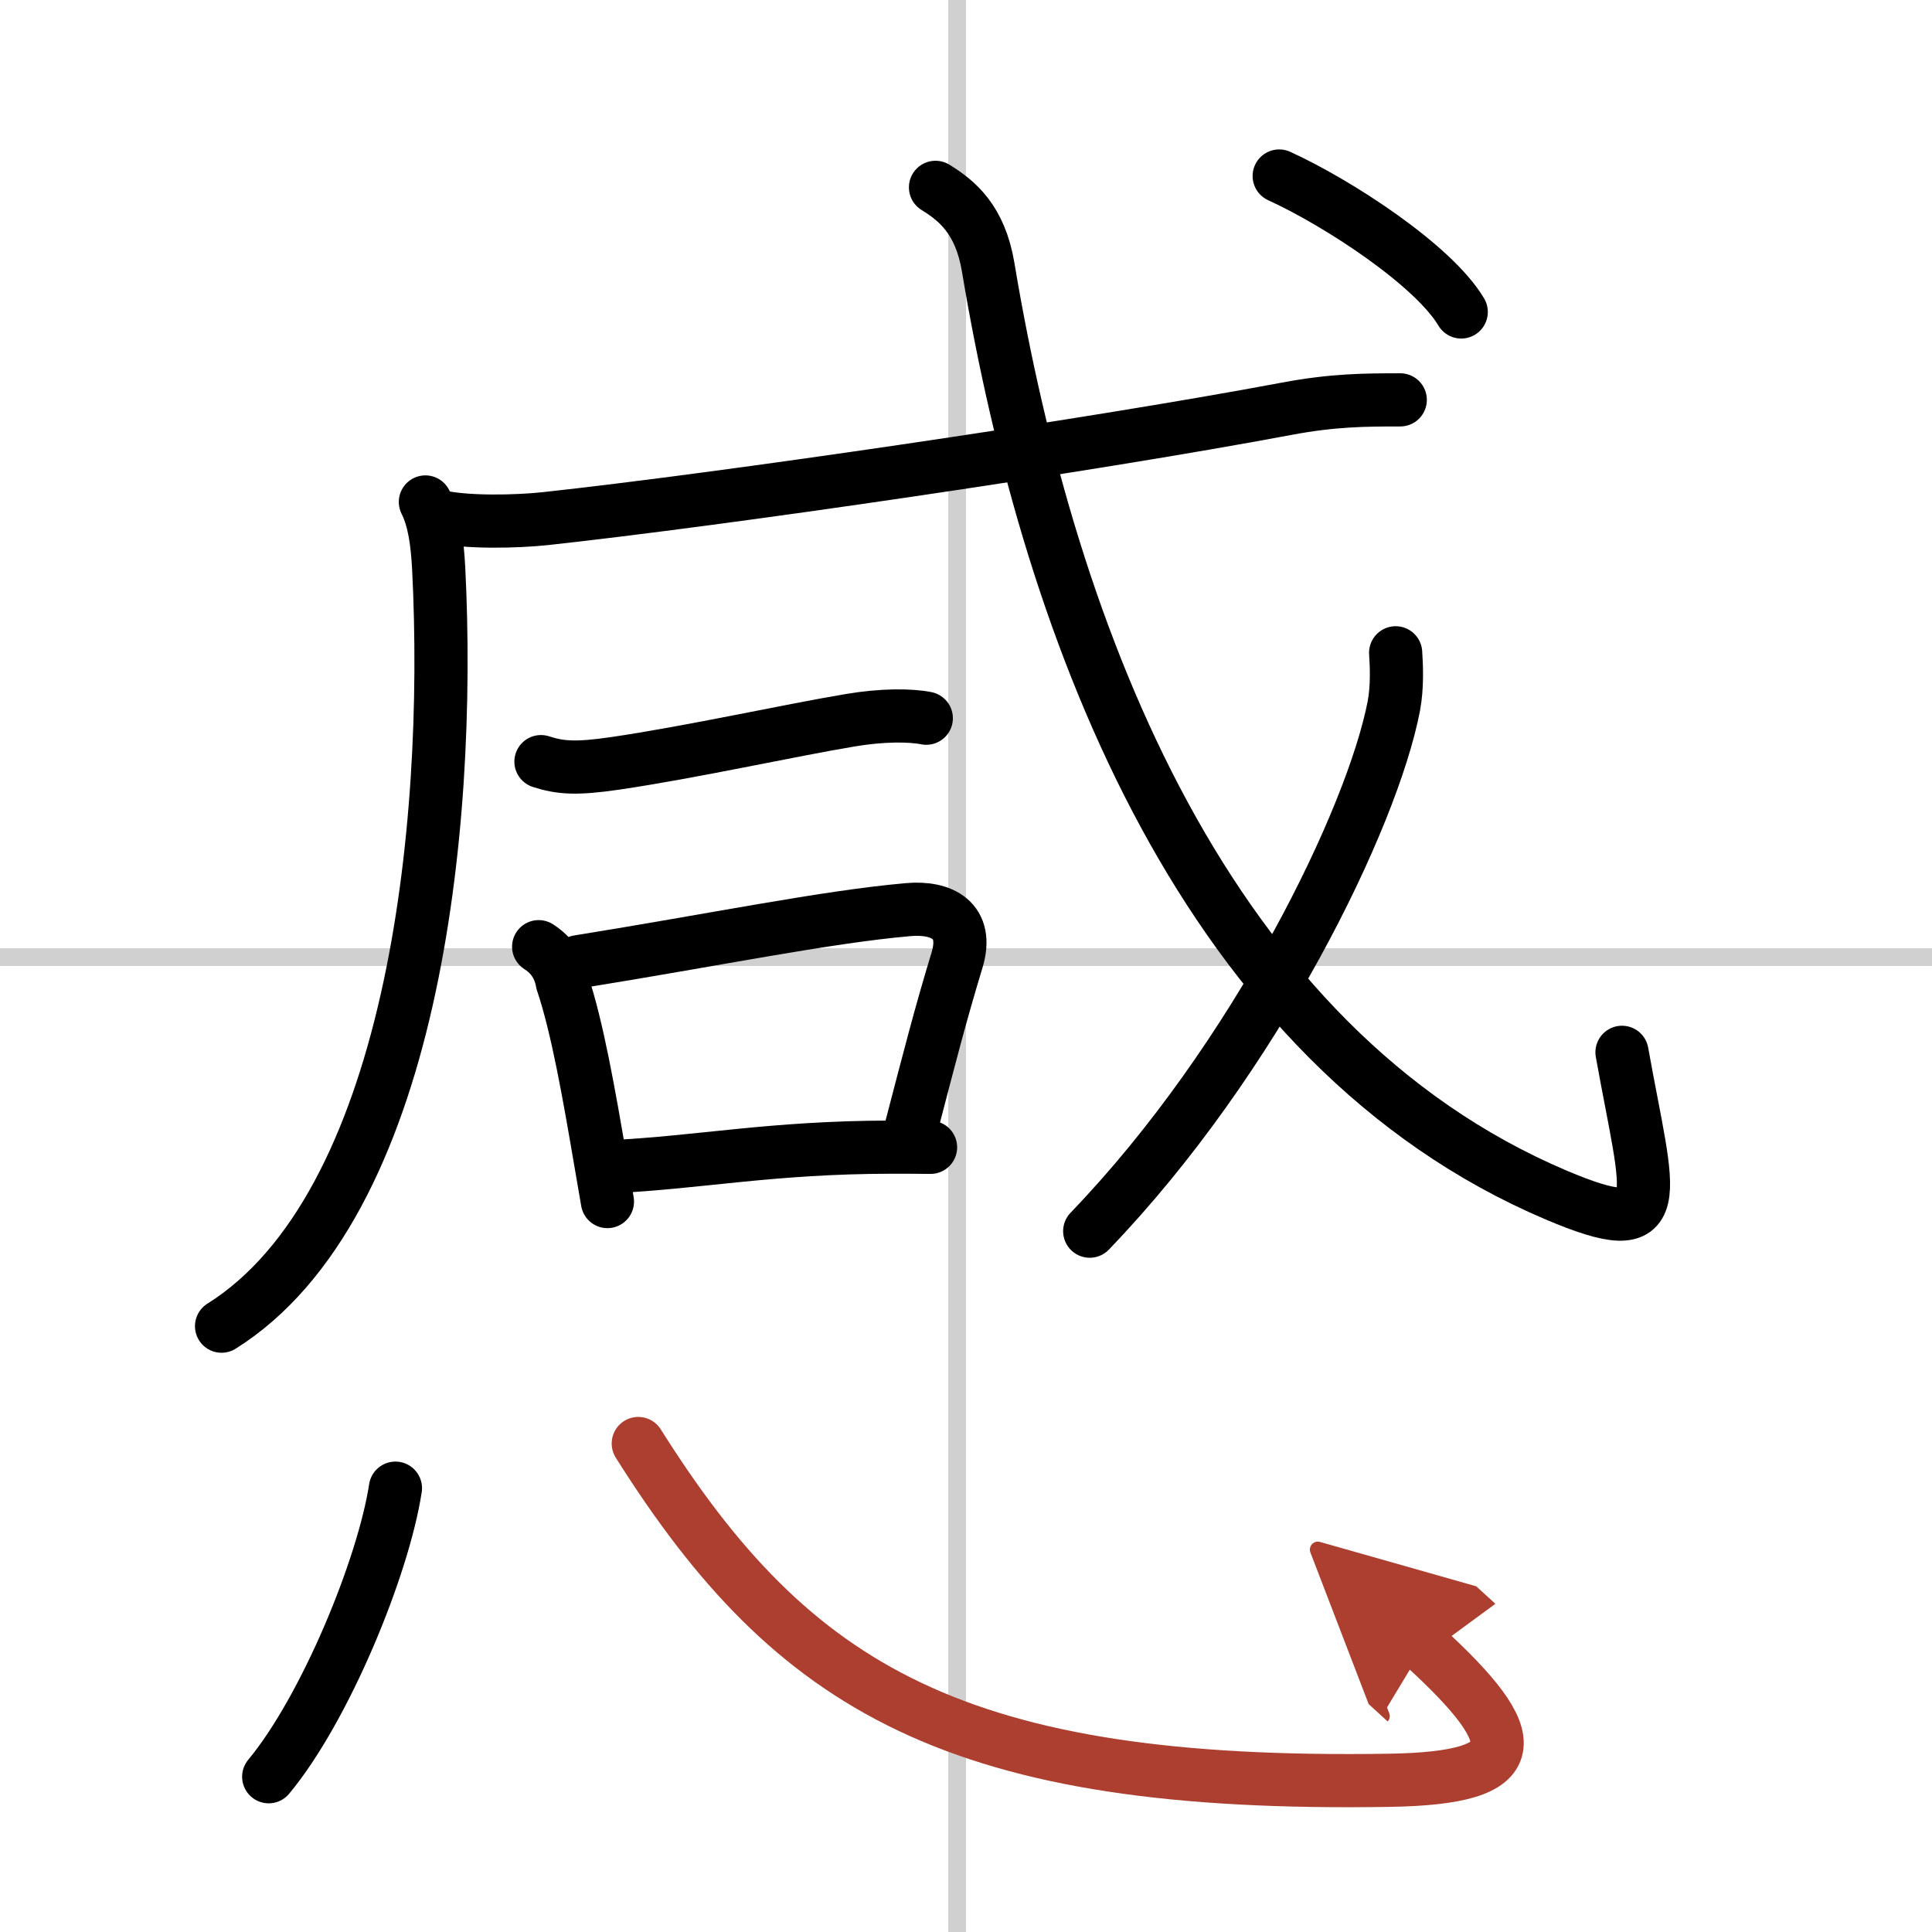
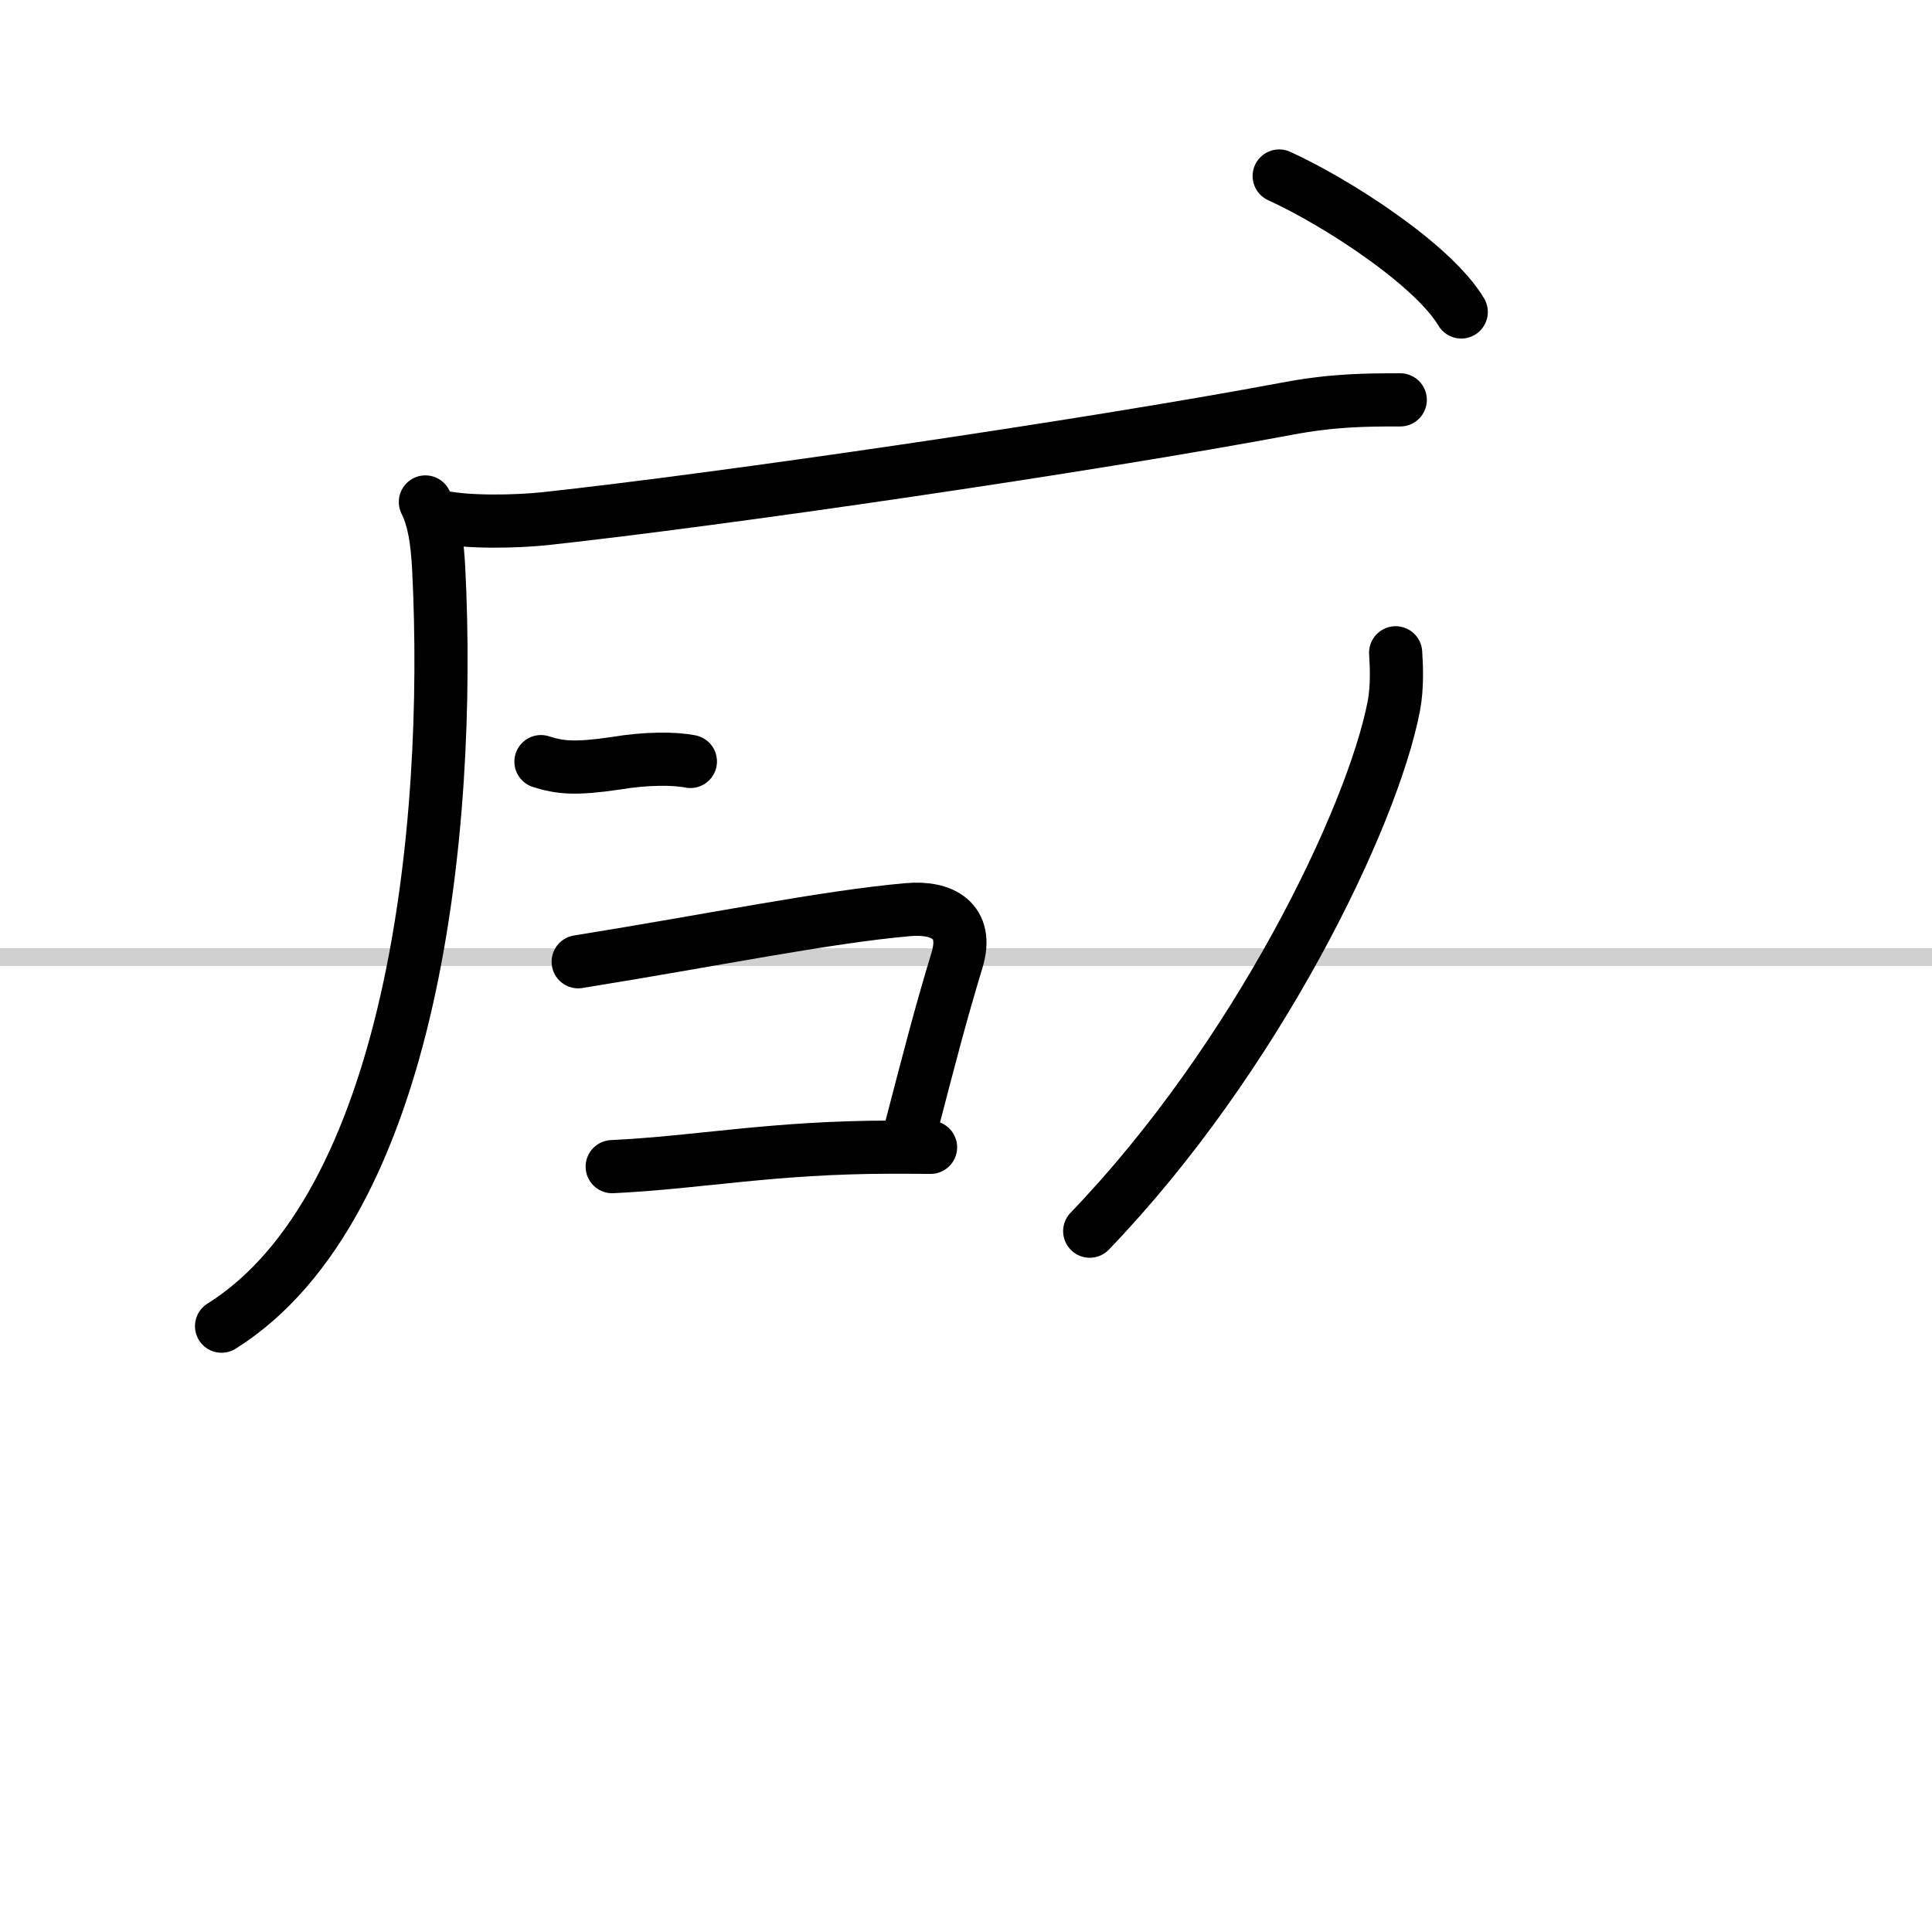
<svg xmlns="http://www.w3.org/2000/svg" width="400" height="400" viewBox="0 0 109 109">
  <defs>
    <marker id="a" markerWidth="4" orient="auto" refX="1" refY="5" viewBox="0 0 10 10">
      <polyline points="0 0 10 5 0 10 1 5" fill="#ad3f31" stroke="#ad3f31" />
    </marker>
  </defs>
  <g fill="none" stroke="#000" stroke-linecap="round" stroke-linejoin="round" stroke-width="3">
    <rect width="100%" height="100%" fill="#fff" stroke="#fff" />
-     <line x1="54" x2="54" y2="109" stroke="#d0d0d0" stroke-width="1" />
    <line x2="109" y1="54" y2="54" stroke="#d0d0d0" stroke-width="1" />
    <path d="m24 28.32c0.5 1 0.67 2.26 0.75 3.75 0.75 14.75-1.5 36-12.25 42.75" />
    <path d="m24.65 29.11c1.6 0.4 4.54 0.32 6.12 0.15 9.85-1.07 30.48-4.07 41.83-6.2 2.61-0.49 4.4-0.5 6.4-0.5" />
-     <path d="M30.52,42.97c1.09,0.35,1.97,0.42,4.17,0.1C39,42.44,44.62,41.19,48,40.63c1.78-0.3,3.36-0.29,4.26-0.11" />
-     <path d="m30.39 53.41c0.74 0.47 1.18 1.14 1.33 2 0.85 2.51 1.52 6.36 2.16 10.11 0.13 0.77 0.26 1.53 0.39 2.27" />
+     <path d="M30.52,42.97c1.09,0.35,1.97,0.42,4.17,0.1c1.78-0.3,3.36-0.29,4.26-0.11" />
    <path d="m32.62 54.26c7.71-1.24 13.96-2.53 18.61-2.94 1.9-0.17 3.45 0.6 2.76 2.86-0.95 3.13-1.52 5.37-2.57 9.39" />
    <path d="m34.54 65.82c4.95-0.24 9-1.09 15.72-1.1 0.72 0 1.46 0 2.24 0.01" />
-     <path d="m52.78 10.57c1.22 0.75 2.52 1.82 2.97 4.5 3.5 21 12.34 43.98 32.04 52.35 6.51 2.76 5.21 0.28 3.72-8.05" />
    <path d="m78.74 36.83c0.05 0.74 0.1 1.92-0.1 2.99-1.21 6.31-7.76 19.87-17.16 29.64" />
    <path d="m72.17 9.93c3.35 1.53 8.71 5.04 10.27 7.67" />
-     <path d="m22.31 83.96c-0.69 4.48-3.97 12.45-7.15 16.28" />
-     <path d="m36.01 81.44c8.74 13.88 17.99 19.4 42.42 19 7.7-0.13 7.7-2.25 1.9-7.55" marker-end="url(#a)" stroke="#ad3f31" />
  </g>
</svg>